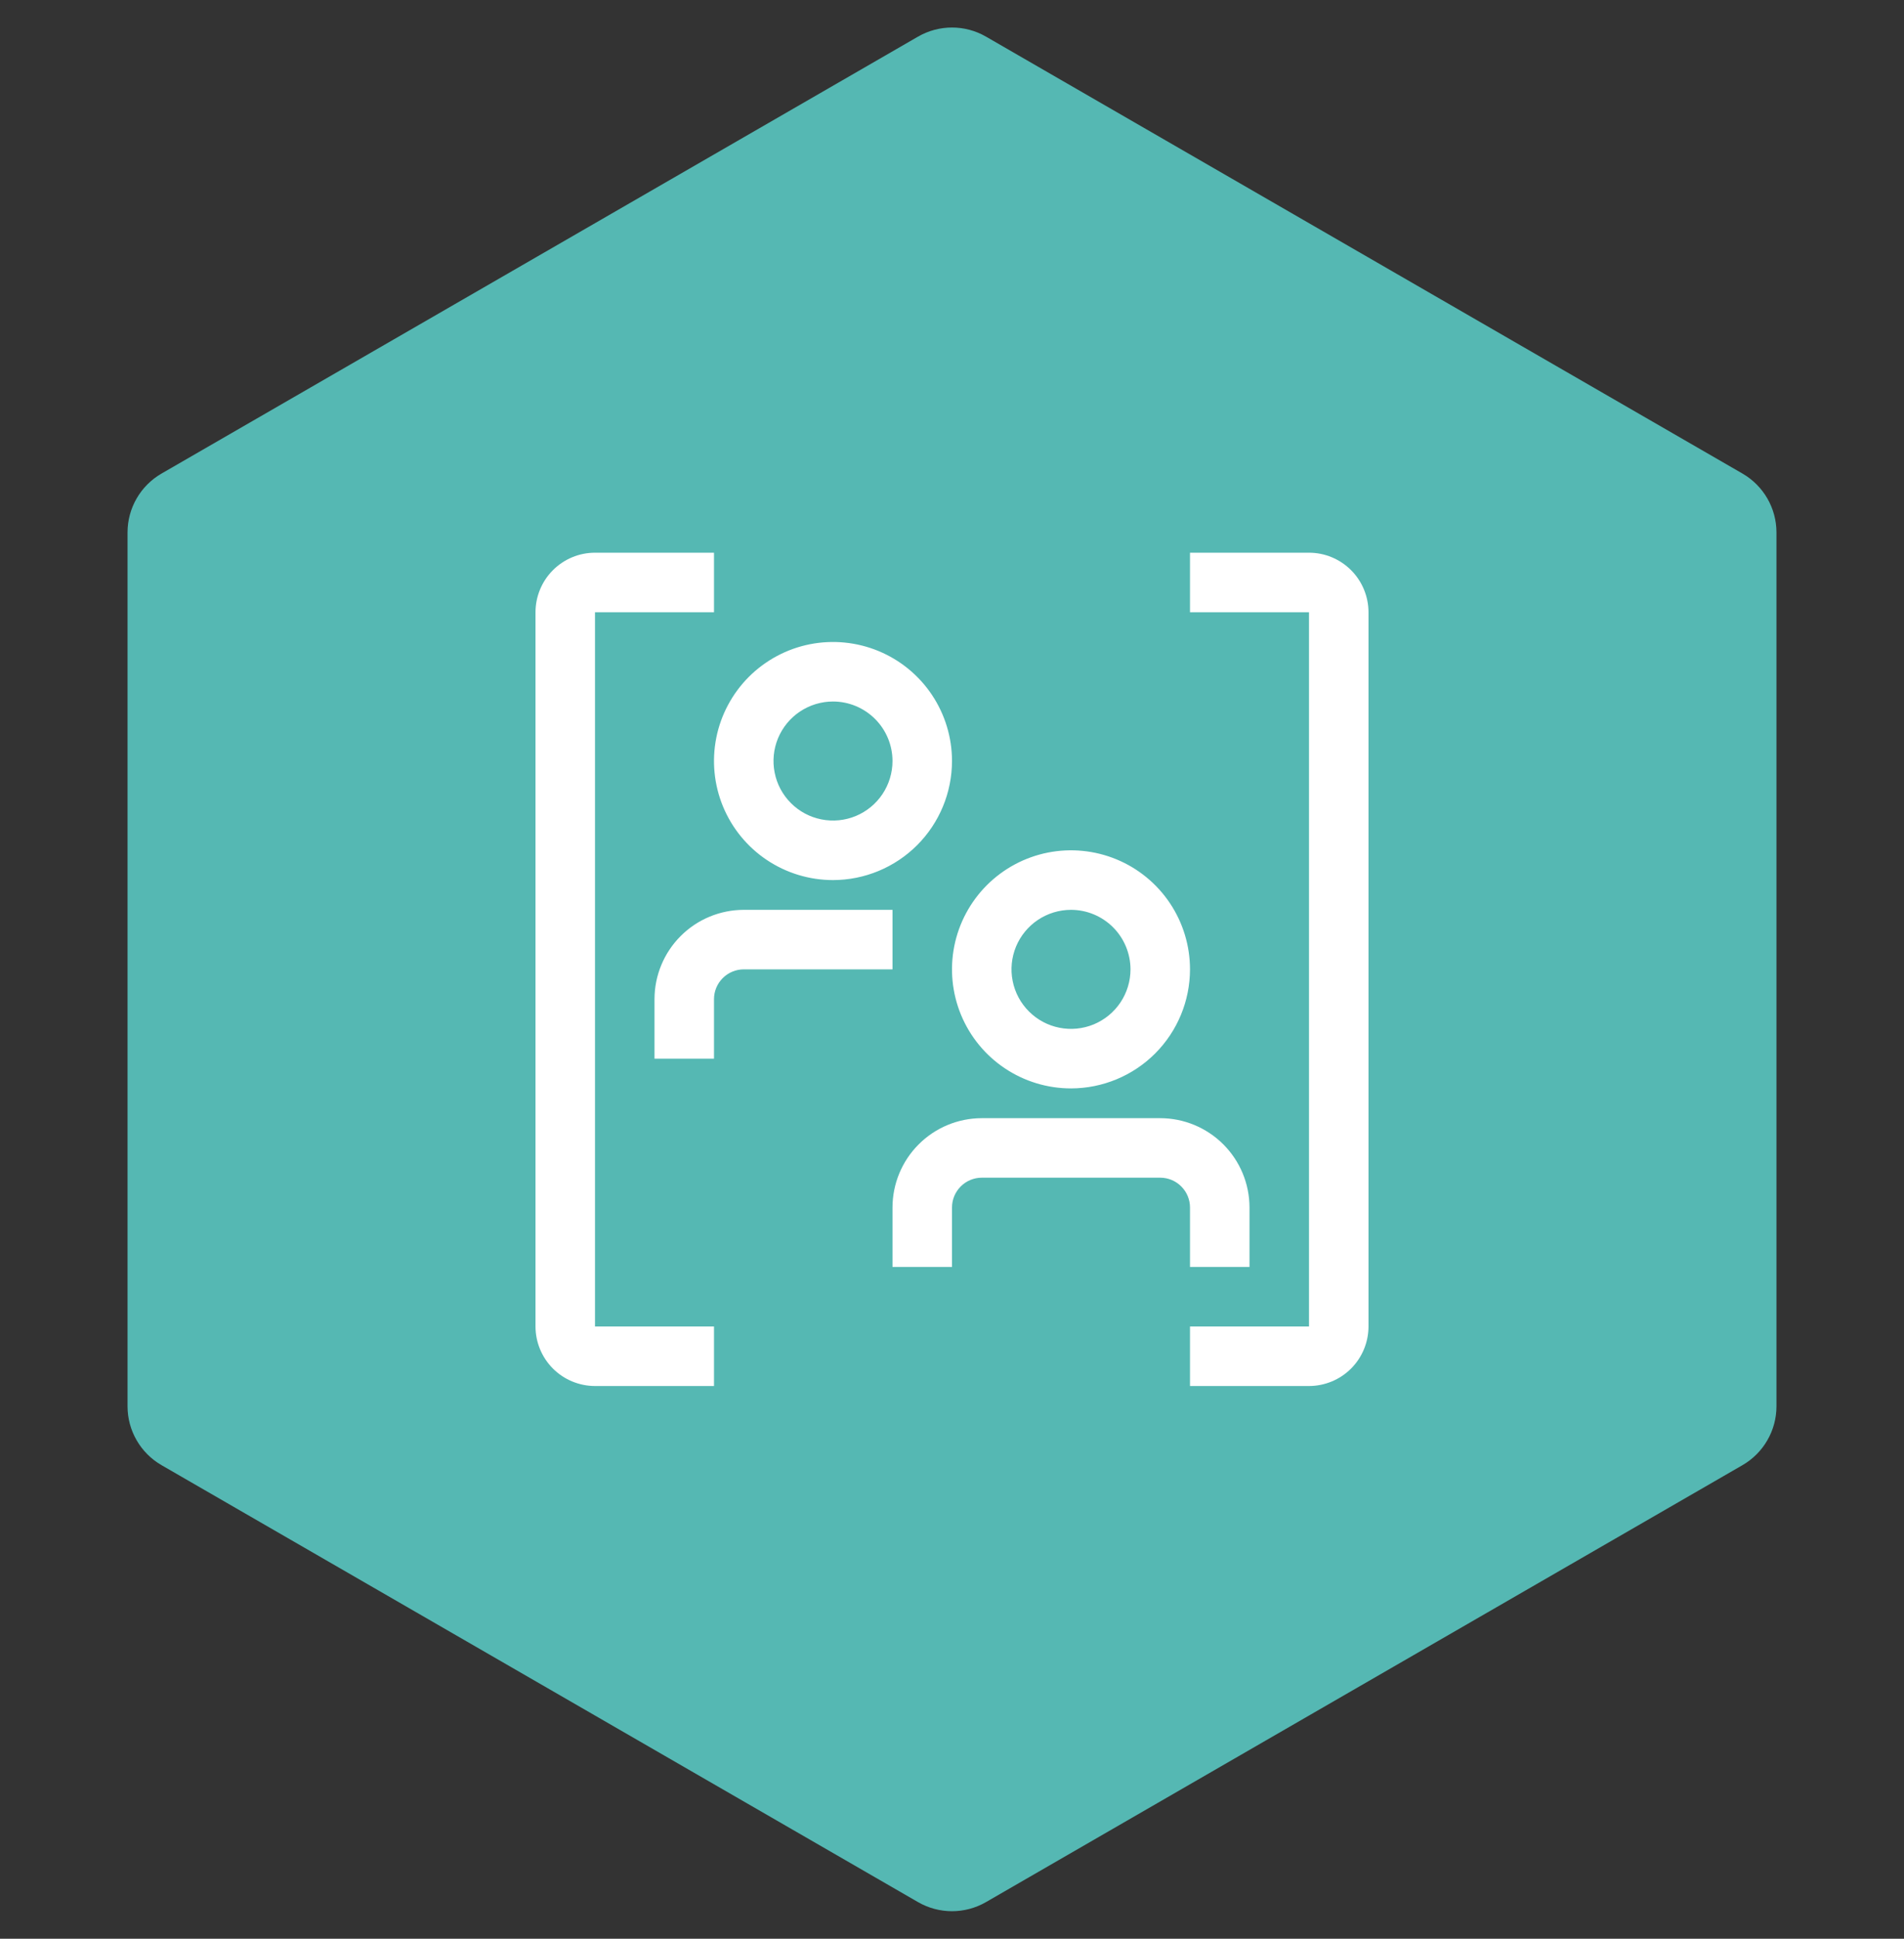
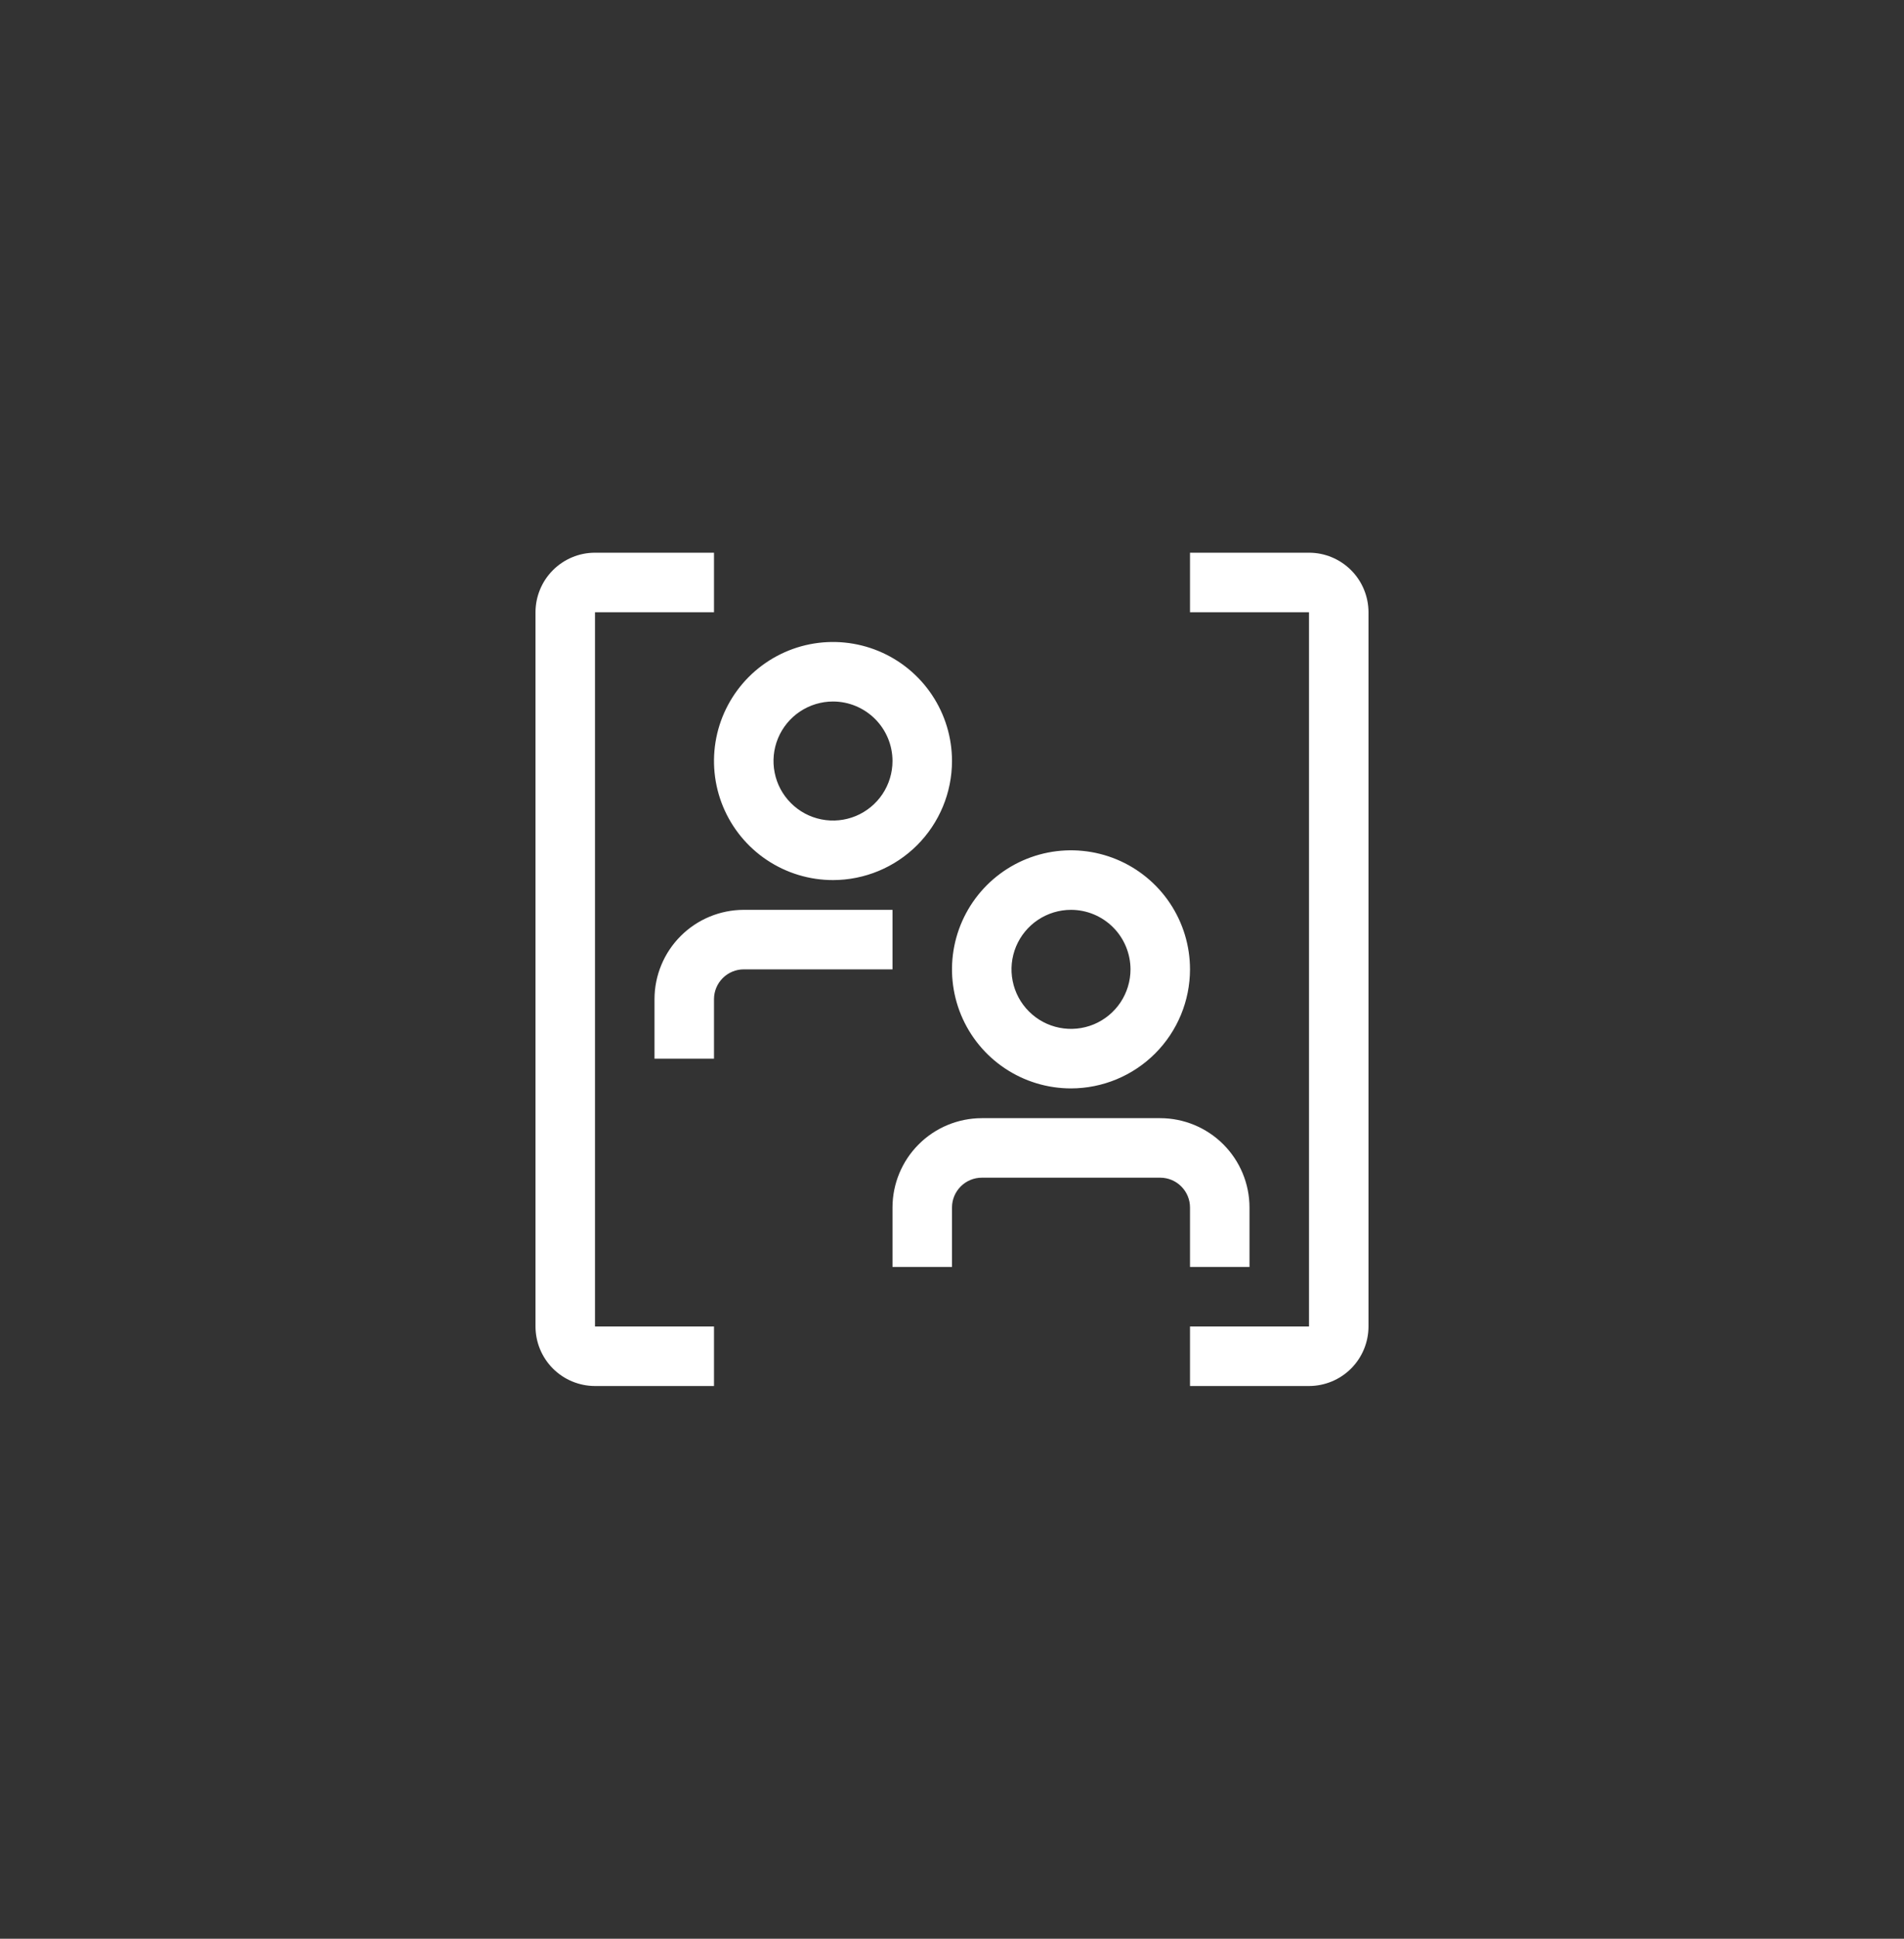
<svg xmlns="http://www.w3.org/2000/svg" width="56" height="57" viewBox="0 0 56 57" fill="none">
  <rect x="0" y="0" width="56" height="57" fill="#333333" stroke="none" />
-   <path d="M27 1.077C27.619 0.72 28.381 0.72 29 1.077L51.249 13.923C51.867 14.28 52.249 14.94 52.249 15.655L52.249 41.345C52.249 42.06 51.867 42.72 51.249 43.077L29 55.923C28.381 56.28 27.619 56.28 27 55.923L4.751 43.077C4.132 42.72 3.751 42.06 3.751 41.345L3.751 15.655C3.751 14.94 4.132 14.28 4.751 13.923L27 1.077Z" fill="#55B8B3" />
  <path fill-rule="evenodd" clip-rule="evenodd" d="M17.5 40.75C17.036 40.749 16.591 40.565 16.263 40.237C15.935 39.909 15.751 39.464 15.75 39V18C15.751 17.536 15.935 17.091 16.263 16.763C16.591 16.435 17.036 16.25 17.5 16.25H21V18H17.5V39H21V40.75H17.5ZM22.555 25.285C23.131 25.67 23.808 25.875 24.5 25.875C25.428 25.874 26.318 25.505 26.974 24.849C27.63 24.193 27.999 23.303 28 22.375C28 21.683 27.795 21.006 27.41 20.43C27.026 19.855 26.479 19.406 25.839 19.141C25.2 18.877 24.496 18.807 23.817 18.942C23.138 19.077 22.515 19.411 22.025 19.9C21.536 20.39 21.202 21.013 21.067 21.692C20.932 22.371 21.002 23.075 21.266 23.714C21.531 24.354 21.98 24.901 22.555 25.285ZM23.528 20.92C23.816 20.728 24.154 20.625 24.5 20.625C24.964 20.625 25.409 20.81 25.737 21.138C26.065 21.466 26.25 21.911 26.25 22.375C26.25 22.721 26.147 23.059 25.955 23.347C25.763 23.635 25.489 23.859 25.17 23.992C24.85 24.124 24.498 24.159 24.159 24.091C23.819 24.024 23.507 23.857 23.263 23.612C23.018 23.368 22.851 23.056 22.784 22.716C22.716 22.377 22.751 22.025 22.883 21.705C23.016 21.386 23.24 21.112 23.528 20.92ZM19.25 31.125H21V29.375C21 29.143 21.093 28.921 21.257 28.757C21.421 28.593 21.643 28.5 21.875 28.5H26.25V26.75H21.875C21.179 26.751 20.512 27.028 20.02 27.52C19.528 28.012 19.251 28.679 19.25 29.375V31.125ZM31.5 32C30.808 32 30.131 31.795 29.555 31.41C28.98 31.026 28.531 30.479 28.266 29.839C28.002 29.2 27.932 28.496 28.067 27.817C28.202 27.138 28.536 26.515 29.025 26.025C29.515 25.536 30.138 25.202 30.817 25.067C31.496 24.932 32.2 25.002 32.839 25.266C33.479 25.531 34.026 25.98 34.41 26.555C34.795 27.131 35 27.808 35 28.5C34.999 29.428 34.63 30.318 33.974 30.974C33.318 31.63 32.428 31.999 31.5 32ZM31.5 26.75C31.154 26.75 30.816 26.853 30.528 27.045C30.24 27.237 30.016 27.511 29.883 27.83C29.751 28.15 29.716 28.502 29.784 28.841C29.851 29.181 30.018 29.493 30.263 29.737C30.507 29.982 30.819 30.149 31.159 30.216C31.498 30.284 31.85 30.249 32.17 30.117C32.489 29.984 32.763 29.76 32.955 29.472C33.147 29.184 33.25 28.846 33.25 28.5C33.249 28.036 33.065 27.591 32.737 27.263C32.409 26.935 31.964 26.75 31.5 26.75ZM35 37.25H36.75V35.5C36.749 34.804 36.472 34.137 35.98 33.645C35.488 33.153 34.821 32.876 34.125 32.875H28.875C28.179 32.876 27.512 33.153 27.02 33.645C26.528 34.137 26.251 34.804 26.25 35.5V37.25H28V35.5C28 35.268 28.093 35.046 28.257 34.882C28.421 34.718 28.643 34.625 28.875 34.625H34.125C34.357 34.625 34.579 34.718 34.743 34.882C34.907 35.046 35 35.268 35 35.5V37.25ZM35 40.75H38.5C38.964 40.749 39.409 40.565 39.737 40.237C40.065 39.909 40.249 39.464 40.25 39V18C40.249 17.536 40.065 17.091 39.737 16.763C39.409 16.435 38.964 16.25 38.5 16.25H35V18H38.5V39H35V40.75Z" fill="white" />
</svg>